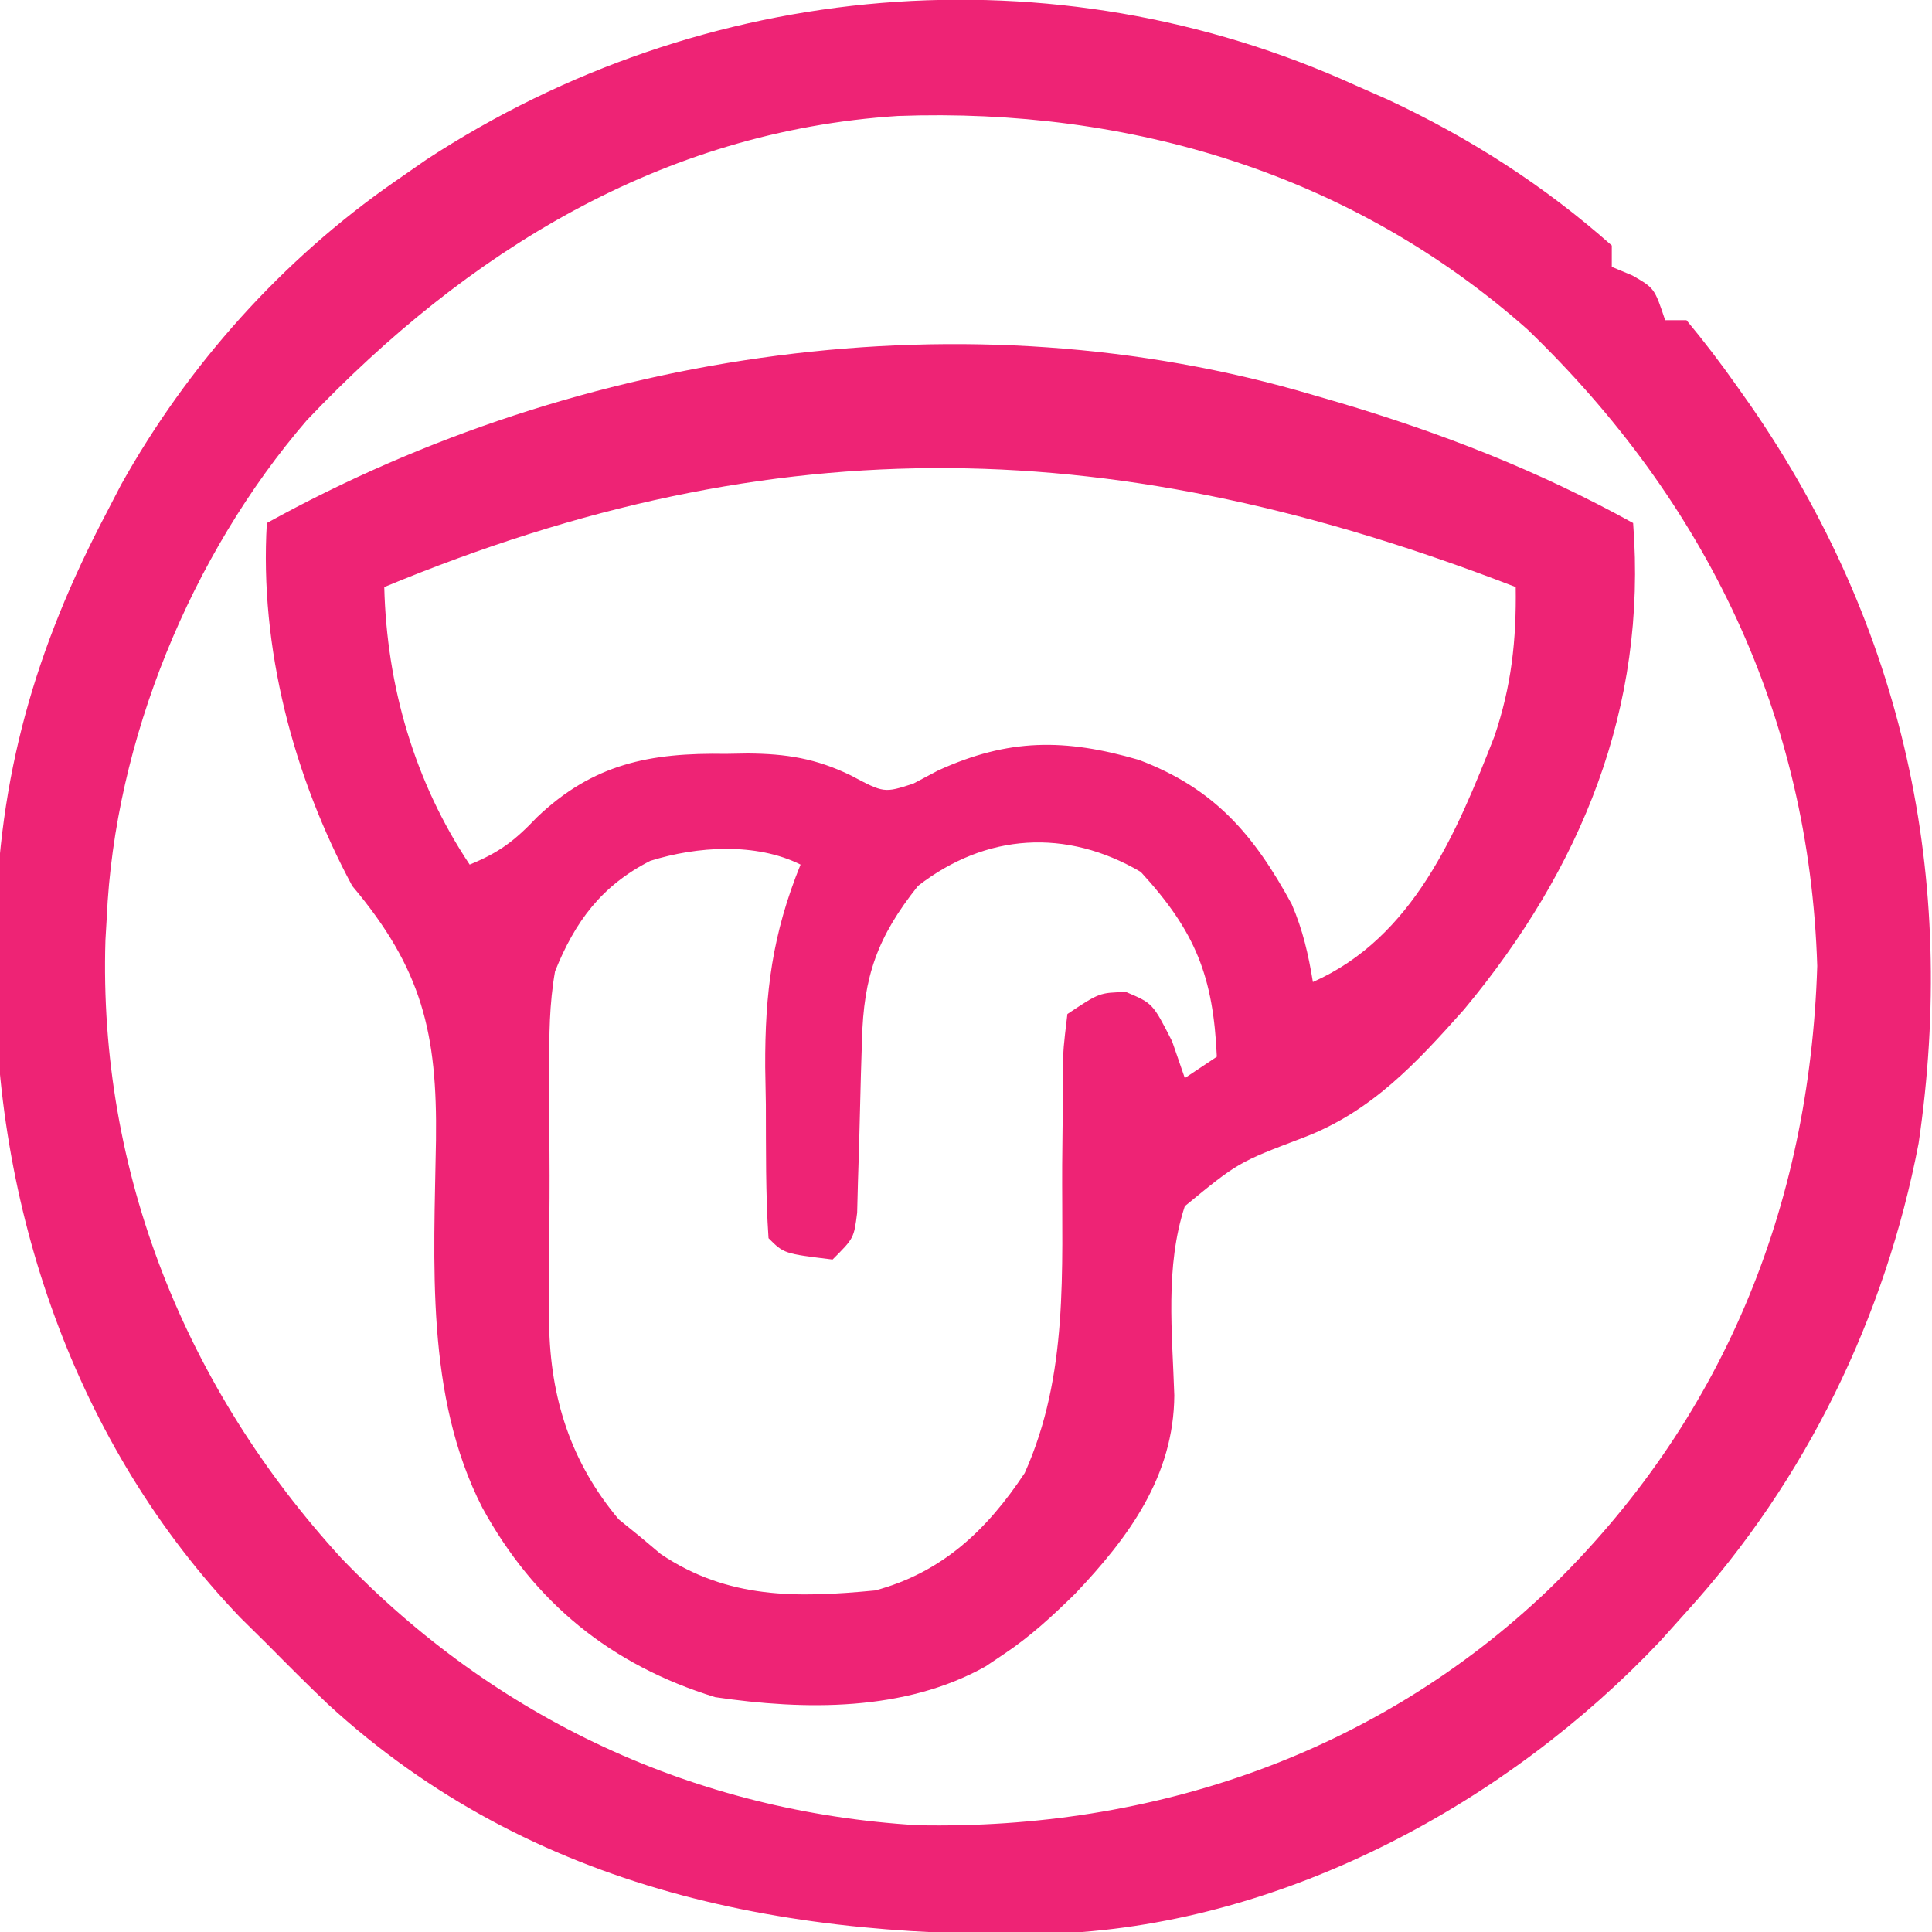
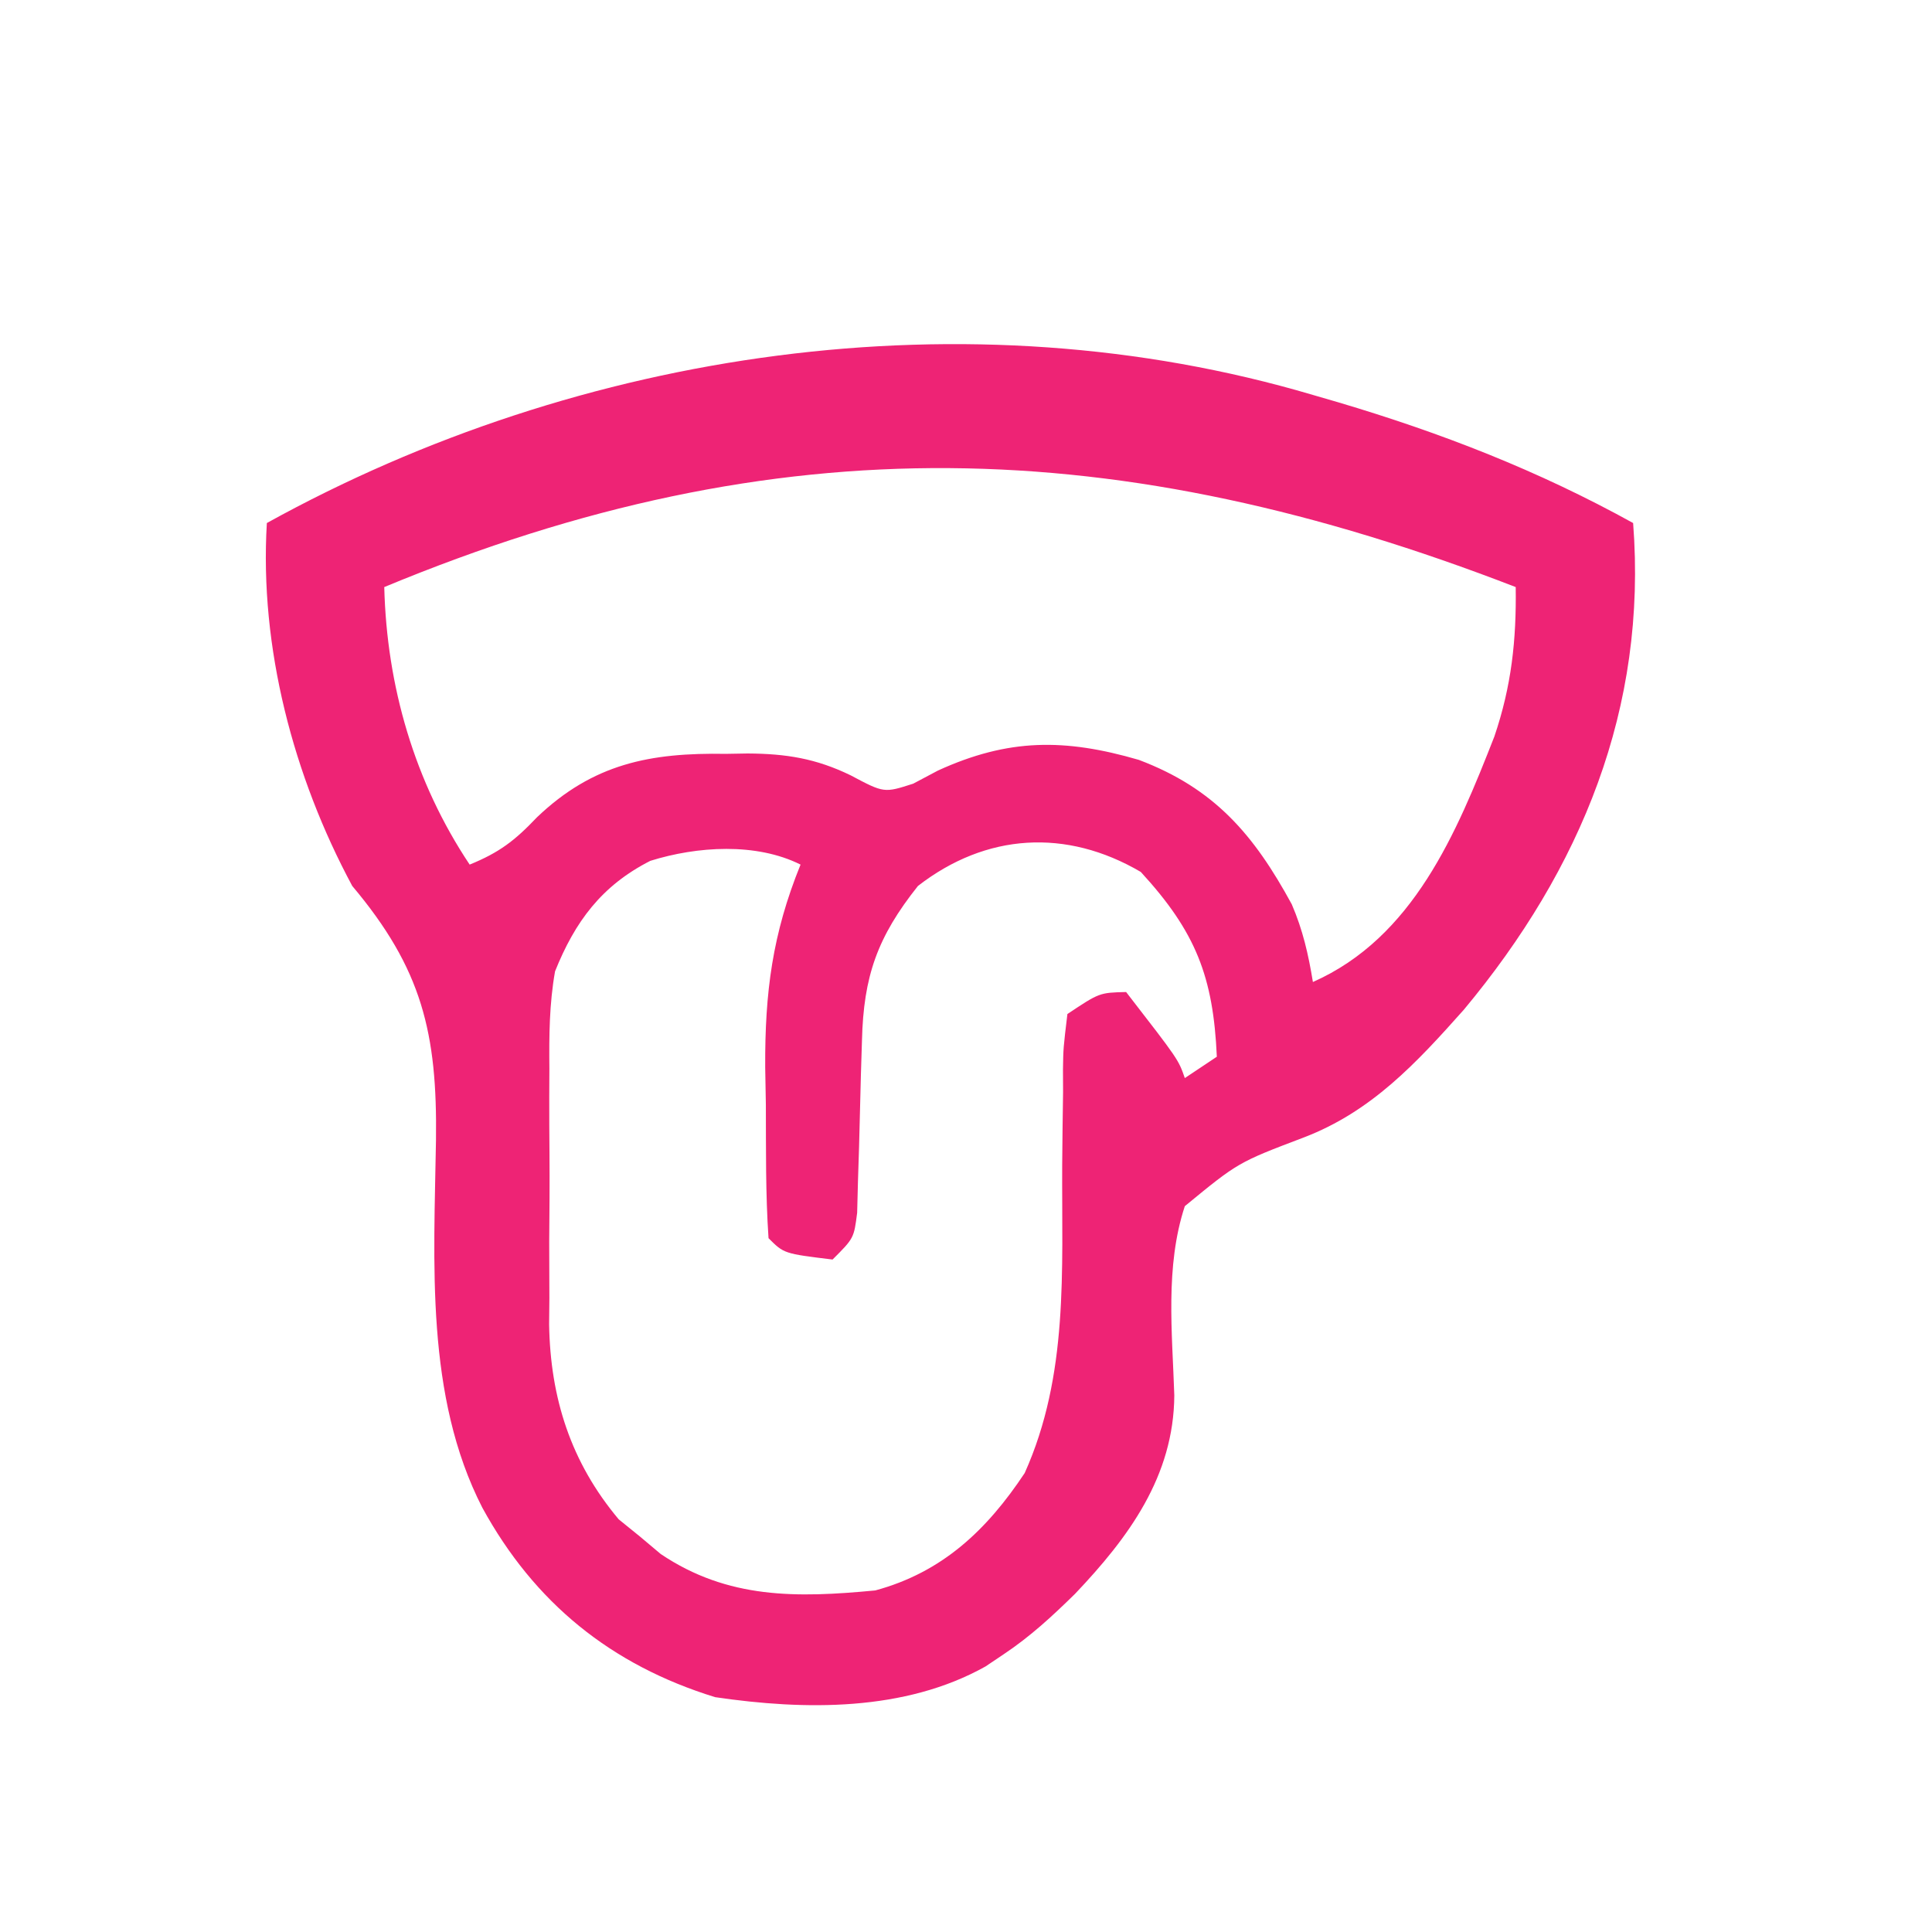
<svg xmlns="http://www.w3.org/2000/svg" version="1.1" width="181" height="181">
-   <path d="M0 0 C1.506 0.663 1.506 0.663 3.043 1.34 C10.692 4.912 17.675 9.392 24 15 C24 15.66 24 16.32 24 17 C24.639 17.268 25.279 17.536 25.938 17.812 C28 19 28 19 29 22 C29.66 22 30.32 22 31 22 C32.667 24.006 34.188 25.998 35.688 28.125 C36.356 29.071 36.356 29.071 37.038 30.037 C51.378 50.825 56.398 74.228 52.746 99.109 C49.617 115.427 42.176 130.701 31 143 C30.189 143.904 29.378 144.807 28.543 145.738 C14.214 160.907 -6.475 172.109 -27.578 173.124 C-52.839 173.822 -77.098 169.285 -96.312 151.625 C-98.244 149.782 -100.122 147.9 -102 146 C-102.813 145.197 -103.627 144.394 -104.465 143.566 C-120.017 127.376 -127.639 104.883 -127.438 82.688 C-127.43 81.51 -127.422 80.332 -127.415 79.119 C-127.143 64.716 -123.743 52.807 -117 40 C-116.56 39.152 -116.121 38.304 -115.668 37.43 C-109.401 26.196 -100.554 16.322 -90 9 C-89.025 8.323 -88.051 7.646 -87.047 6.949 C-61.093 -10.023 -28.321 -12.893 0 0 Z M-98.25 31.367 C-109.095 43.949 -116.274 61.401 -117 78 C-117.04 78.678 -117.08 79.356 -117.121 80.055 C-117.8 101.847 -109.581 122.08 -95 138 C-80.555 153.024 -61.909 161.75 -41 163 C-18.955 163.425 1.933 156.295 18 141 C34.31 125.251 42.538 105.186 43.25 82.5 C42.514 59.079 32.866 39.012 16.105 22.867 C-0.327 8.295 -21.155 2.069 -42.885 2.864 C-65.108 4.295 -83.31 15.649 -98.25 31.367 Z " fill="#EE2375" transform="translate(127,8)" />
-   <path d="M0 0 C0.774 0.225 1.548 0.45 2.346 0.682 C12.059 3.565 21.116 7.088 30 12 C31.335 29.327 25.145 44.385 14.145 57.59 C9.693 62.592 5.487 67.144 -0.871 69.57 C-7.007 71.898 -7.007 71.898 -12 76 C-13.862 81.669 -13.174 87.845 -12.985 93.728 C-13.035 101.305 -17.261 107.031 -22.285 112.32 C-24.452 114.443 -26.468 116.312 -29 118 C-29.553 118.371 -30.106 118.743 -30.676 119.125 C-38.246 123.358 -47.599 123.237 -56 122 C-65.76 118.991 -72.94 113.151 -77.812 104.25 C-83.183 93.765 -82.333 81.279 -82.155 69.822 C-82.023 59.79 -83.457 53.771 -90 46 C-95.513 35.746 -98.7 23.662 -98 12 C-68.618 -4.246 -32.392 -9.588 0 0 Z M-87 18 C-86.77 27.269 -84.168 36.247 -79 44 C-76.232 42.872 -74.778 41.766 -72.688 39.562 C-67.428 34.547 -62.092 33.503 -55 33.625 C-54.327 33.613 -53.654 33.602 -52.961 33.59 C-49.324 33.611 -46.538 34.066 -43.305 35.637 C-40.177 37.299 -40.177 37.299 -37.445 36.418 C-36.297 35.809 -36.297 35.809 -35.125 35.188 C-28.526 32.172 -23.242 32.171 -16.312 34.188 C-9.211 36.867 -5.521 41.21 -1.98 47.719 C-0.941 50.137 -0.424 52.408 0 55 C9.403 50.832 13.449 41.065 17 32 C18.603 27.282 19.07 22.979 19 18 C-18.123 3.635 -50.035 2.649 -87 18 Z M-37 46 C-40.802 50.777 -42.099 54.454 -42.246 60.473 C-42.279 61.537 -42.312 62.601 -42.346 63.697 C-42.407 65.945 -42.464 68.192 -42.518 70.439 C-42.552 71.502 -42.586 72.565 -42.621 73.66 C-42.646 74.636 -42.671 75.612 -42.697 76.617 C-43 79 -43 79 -45 81 C-49.556 80.444 -49.556 80.444 -51 79 C-51.284 74.841 -51.232 70.668 -51.25 66.5 C-51.271 65.34 -51.291 64.18 -51.312 62.984 C-51.344 55.973 -50.642 50.508 -48 44 C-52.164 41.918 -57.698 42.28 -62.074 43.648 C-66.641 45.967 -69.138 49.356 -71 54 C-71.54 57.051 -71.562 60.024 -71.531 63.117 C-71.535 63.974 -71.539 64.83 -71.543 65.713 C-71.546 67.516 -71.538 69.32 -71.521 71.124 C-71.5 73.861 -71.521 76.595 -71.547 79.332 C-71.544 81.094 -71.539 82.855 -71.531 84.617 C-71.539 85.424 -71.547 86.23 -71.556 87.061 C-71.444 93.974 -69.523 99.995 -65.035 105.34 C-64.384 105.867 -63.733 106.394 -63.062 106.938 C-62.414 107.483 -61.766 108.028 -61.098 108.59 C-54.807 112.819 -48.355 112.703 -41 112 C-34.713 110.301 -30.538 106.334 -27 101 C-22.871 91.795 -23.535 82.072 -23.489 72.183 C-23.473 69.894 -23.44 67.605 -23.406 65.316 C-23.409 64.611 -23.412 63.906 -23.415 63.18 C-23.385 61.205 -23.385 61.205 -23 58 C-20 56 -20 56 -17.5 55.938 C-15 57 -15 57 -13.188 60.562 C-12.6 62.264 -12.6 62.264 -12 64 C-11.01 63.34 -10.02 62.68 -9 62 C-9.333 54.515 -10.964 50.304 -16.125 44.688 C-23.094 40.597 -30.623 41.051 -37 46 Z " fill="#EE2375" transform="translate(123,37)" />
+   <path d="M0 0 C0.774 0.225 1.548 0.45 2.346 0.682 C12.059 3.565 21.116 7.088 30 12 C31.335 29.327 25.145 44.385 14.145 57.59 C9.693 62.592 5.487 67.144 -0.871 69.57 C-7.007 71.898 -7.007 71.898 -12 76 C-13.862 81.669 -13.174 87.845 -12.985 93.728 C-13.035 101.305 -17.261 107.031 -22.285 112.32 C-24.452 114.443 -26.468 116.312 -29 118 C-29.553 118.371 -30.106 118.743 -30.676 119.125 C-38.246 123.358 -47.599 123.237 -56 122 C-65.76 118.991 -72.94 113.151 -77.812 104.25 C-83.183 93.765 -82.333 81.279 -82.155 69.822 C-82.023 59.79 -83.457 53.771 -90 46 C-95.513 35.746 -98.7 23.662 -98 12 C-68.618 -4.246 -32.392 -9.588 0 0 Z M-87 18 C-86.77 27.269 -84.168 36.247 -79 44 C-76.232 42.872 -74.778 41.766 -72.688 39.562 C-67.428 34.547 -62.092 33.503 -55 33.625 C-54.327 33.613 -53.654 33.602 -52.961 33.59 C-49.324 33.611 -46.538 34.066 -43.305 35.637 C-40.177 37.299 -40.177 37.299 -37.445 36.418 C-36.297 35.809 -36.297 35.809 -35.125 35.188 C-28.526 32.172 -23.242 32.171 -16.312 34.188 C-9.211 36.867 -5.521 41.21 -1.98 47.719 C-0.941 50.137 -0.424 52.408 0 55 C9.403 50.832 13.449 41.065 17 32 C18.603 27.282 19.07 22.979 19 18 C-18.123 3.635 -50.035 2.649 -87 18 Z M-37 46 C-40.802 50.777 -42.099 54.454 -42.246 60.473 C-42.279 61.537 -42.312 62.601 -42.346 63.697 C-42.407 65.945 -42.464 68.192 -42.518 70.439 C-42.552 71.502 -42.586 72.565 -42.621 73.66 C-42.646 74.636 -42.671 75.612 -42.697 76.617 C-43 79 -43 79 -45 81 C-49.556 80.444 -49.556 80.444 -51 79 C-51.284 74.841 -51.232 70.668 -51.25 66.5 C-51.271 65.34 -51.291 64.18 -51.312 62.984 C-51.344 55.973 -50.642 50.508 -48 44 C-52.164 41.918 -57.698 42.28 -62.074 43.648 C-66.641 45.967 -69.138 49.356 -71 54 C-71.54 57.051 -71.562 60.024 -71.531 63.117 C-71.535 63.974 -71.539 64.83 -71.543 65.713 C-71.546 67.516 -71.538 69.32 -71.521 71.124 C-71.5 73.861 -71.521 76.595 -71.547 79.332 C-71.544 81.094 -71.539 82.855 -71.531 84.617 C-71.539 85.424 -71.547 86.23 -71.556 87.061 C-71.444 93.974 -69.523 99.995 -65.035 105.34 C-64.384 105.867 -63.733 106.394 -63.062 106.938 C-62.414 107.483 -61.766 108.028 -61.098 108.59 C-54.807 112.819 -48.355 112.703 -41 112 C-34.713 110.301 -30.538 106.334 -27 101 C-22.871 91.795 -23.535 82.072 -23.489 72.183 C-23.473 69.894 -23.44 67.605 -23.406 65.316 C-23.409 64.611 -23.412 63.906 -23.415 63.18 C-23.385 61.205 -23.385 61.205 -23 58 C-20 56 -20 56 -17.5 55.938 C-12.6 62.264 -12.6 62.264 -12 64 C-11.01 63.34 -10.02 62.68 -9 62 C-9.333 54.515 -10.964 50.304 -16.125 44.688 C-23.094 40.597 -30.623 41.051 -37 46 Z " fill="#EE2375" transform="translate(123,37)" />
</svg>